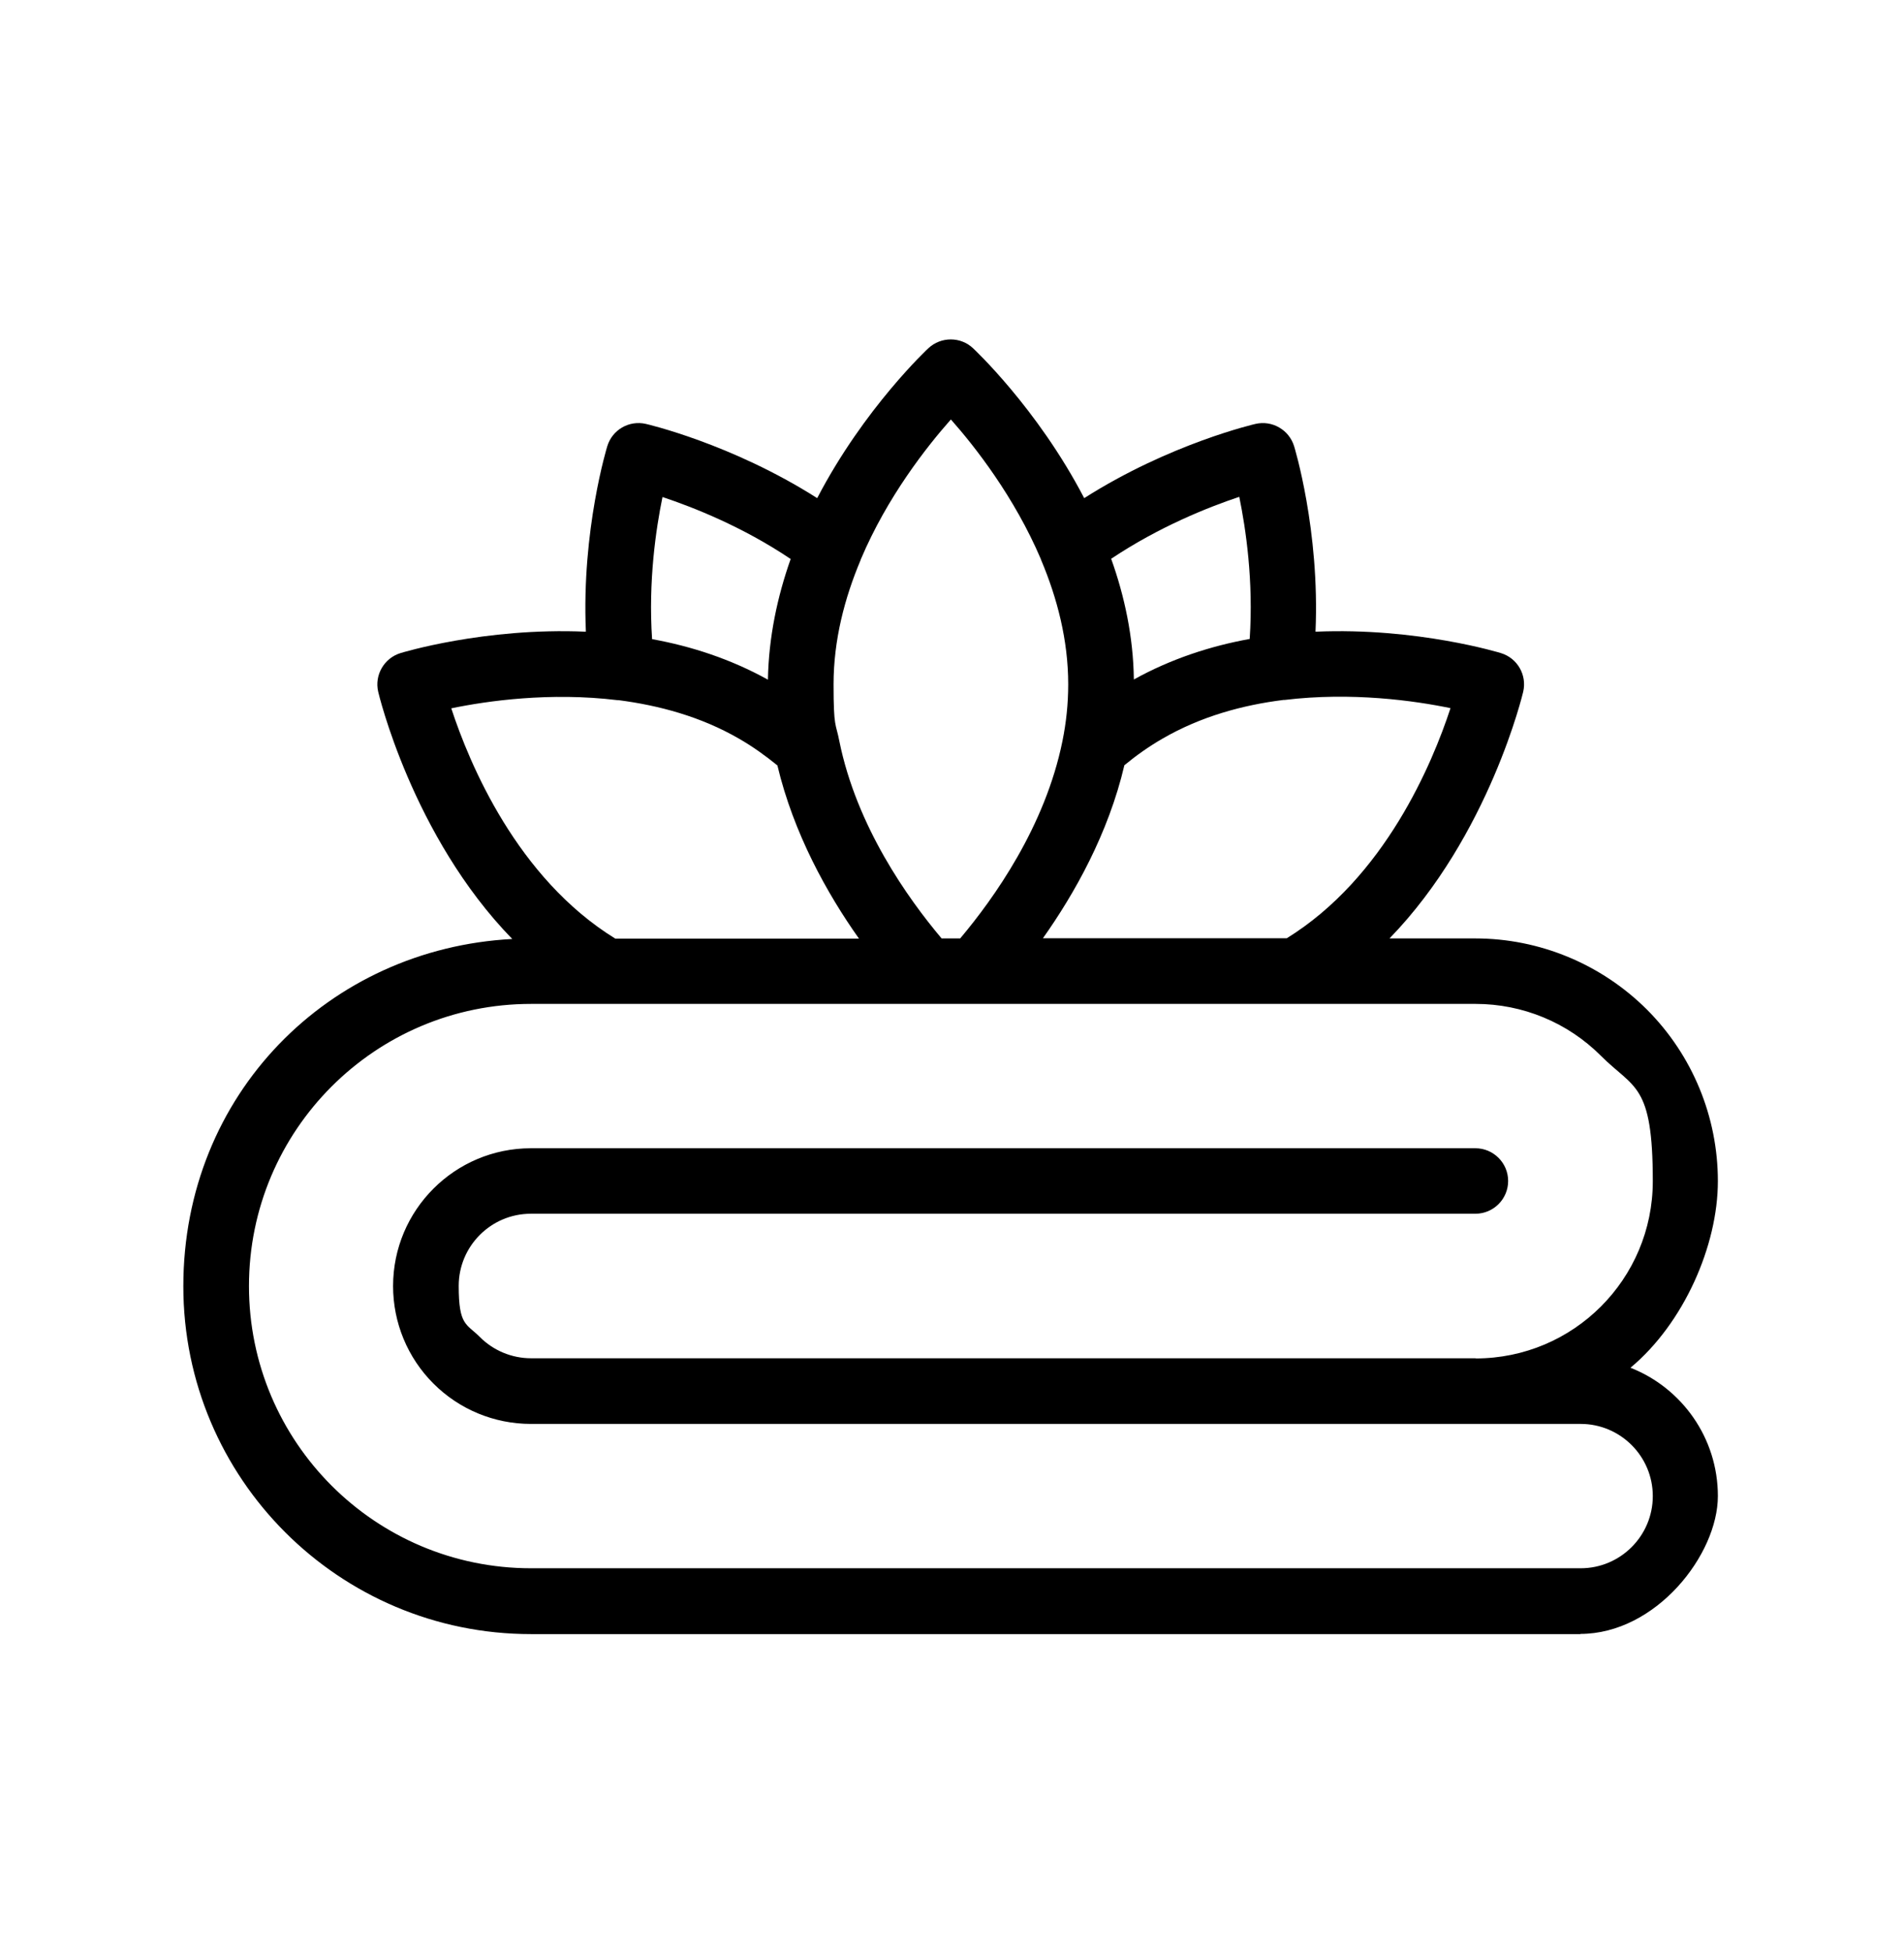
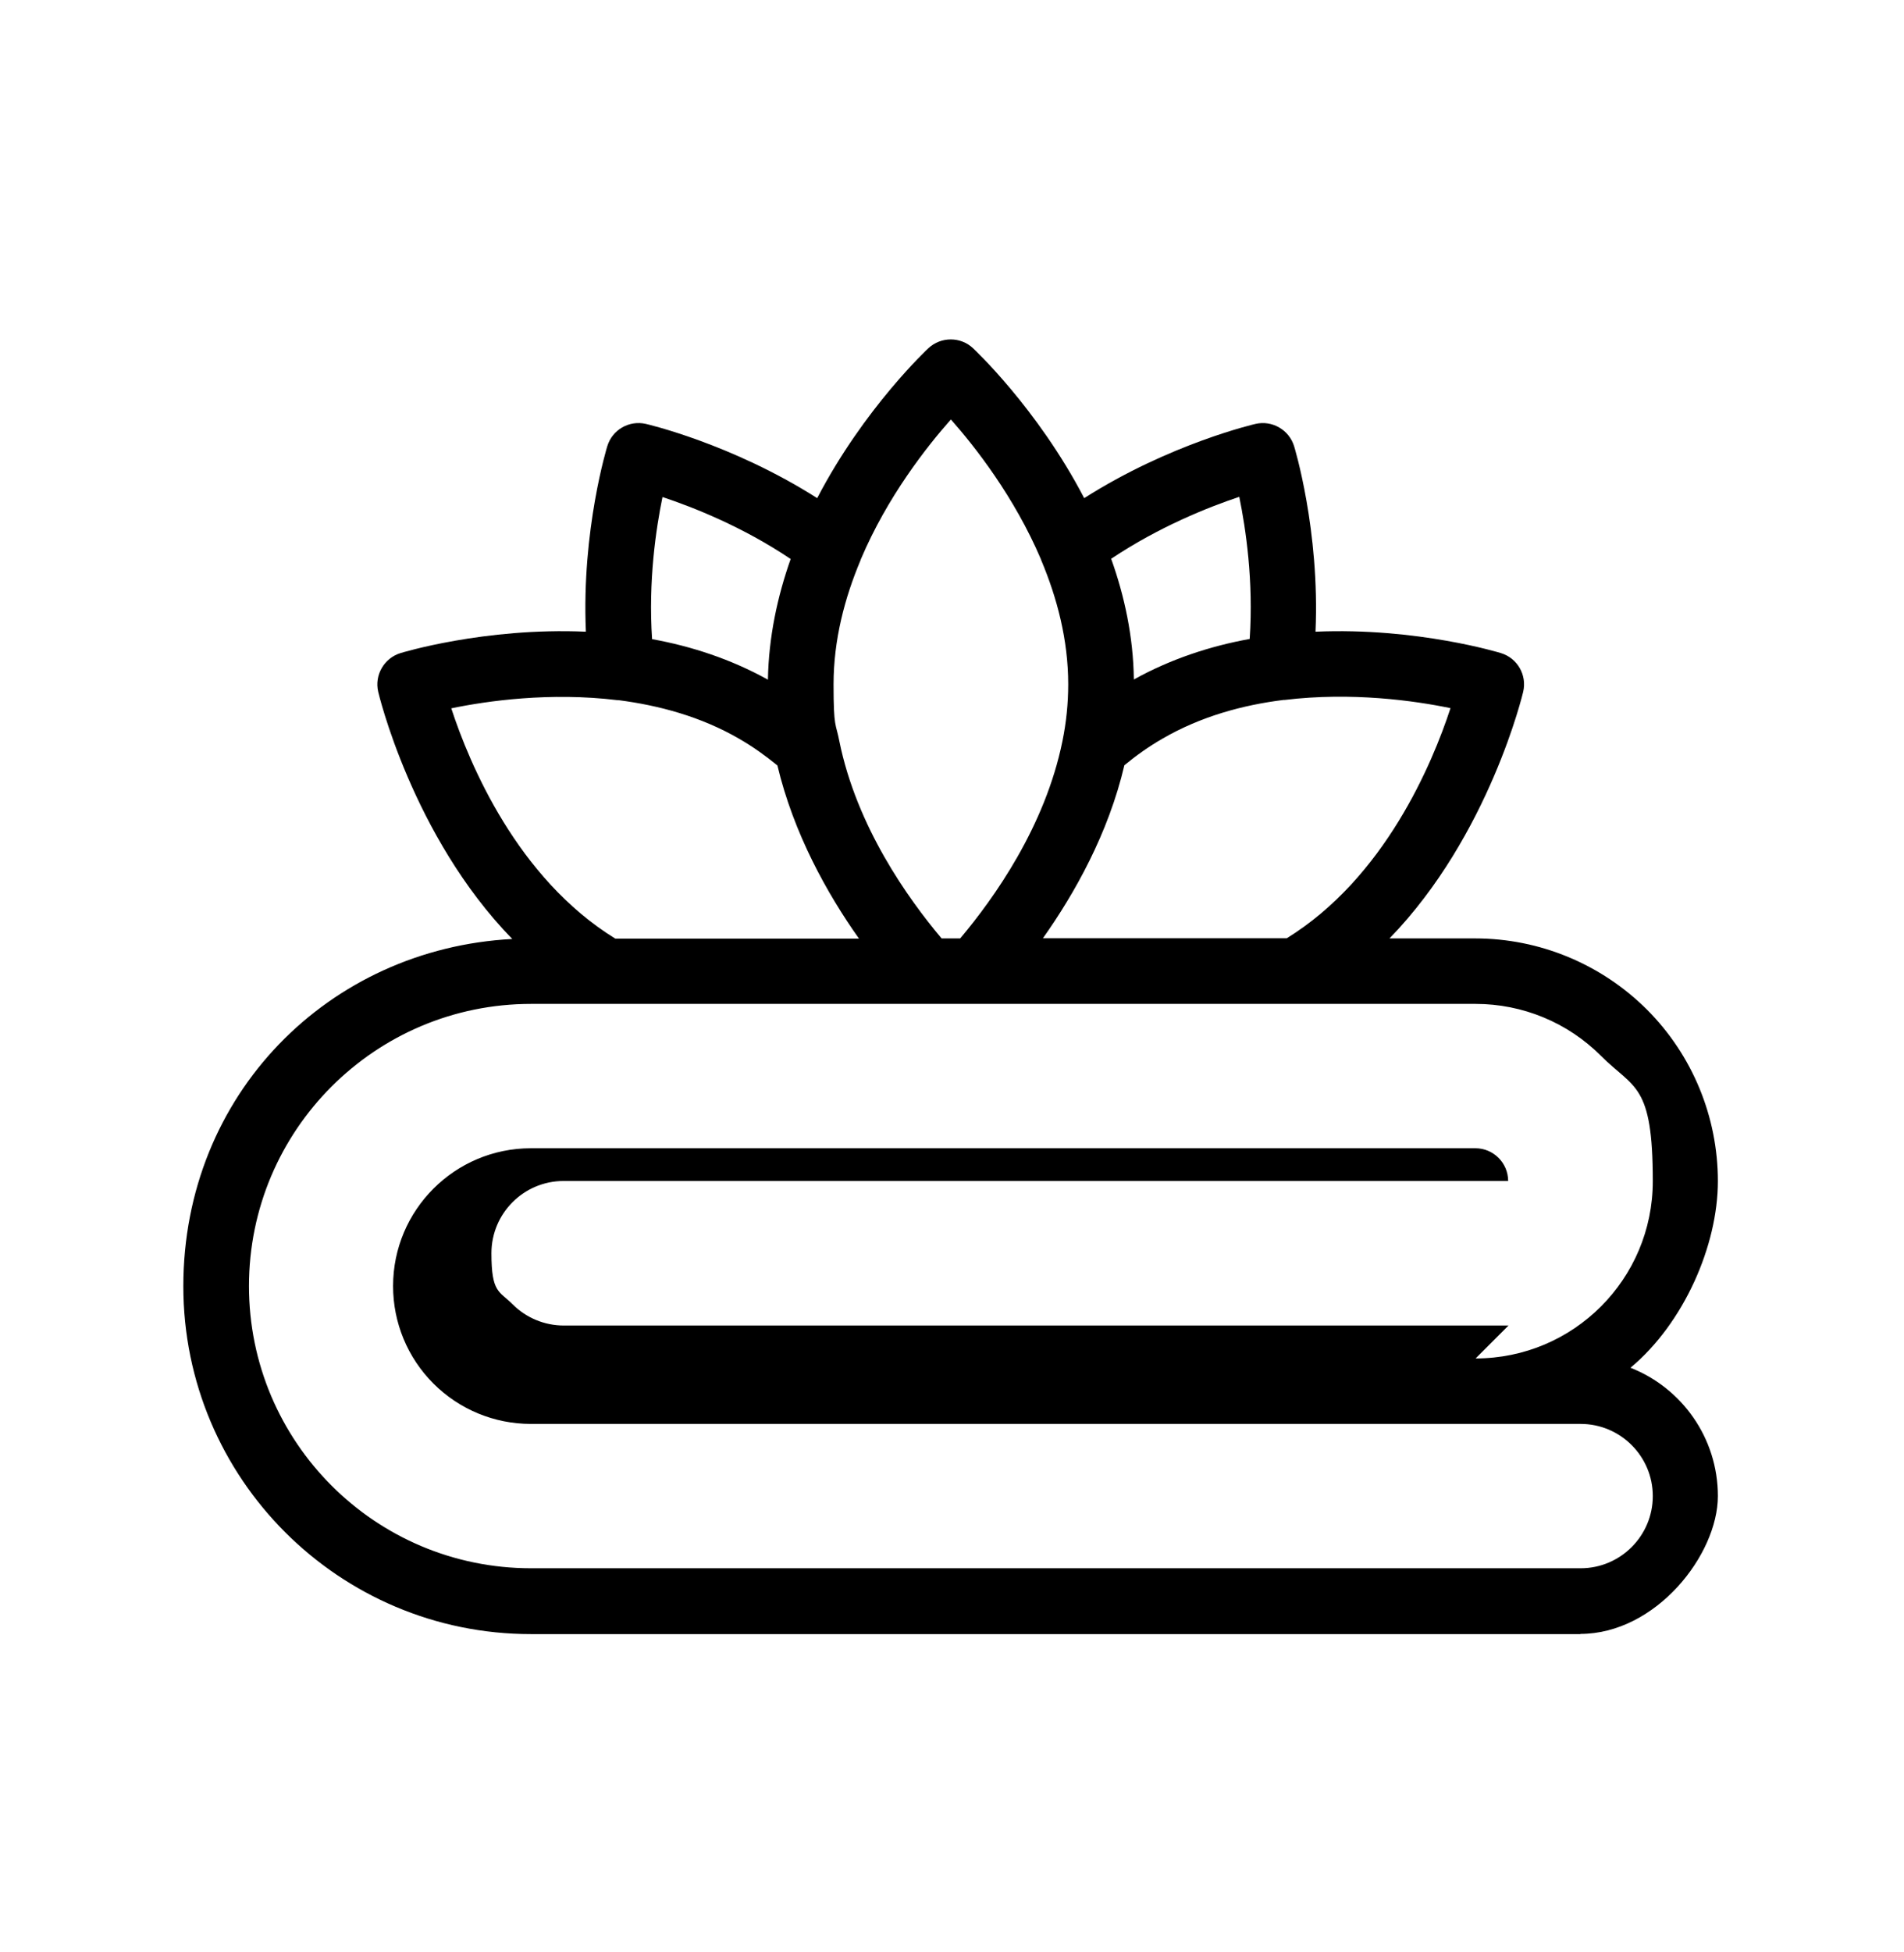
<svg xmlns="http://www.w3.org/2000/svg" id="Calque_1" version="1.1" viewBox="0 0 1024 1049.6">
  <defs>
    <style>
      .st0 {
        fill-rule: evenodd;
      }
    </style>
  </defs>
-   <path class="st0" d="M850.1,878.5H285.6c-103.3,0-187-83.7-187-187s78.3-181.5,176.9-186.7c-54-55.4-72.1-132.9-72.1-132.9-2.1-9,3.2-18.1,12-20.8,0,0,45-13.9,99.7-11.5-2.4-54.7,11.5-99.7,11.5-99.7,2.7-8.9,11.8-14.1,20.8-12,0,0,45.9,10.5,92.1,39.9,25.3-48.6,59.8-80.6,59.8-80.6,6.8-6.3,17.3-6.3,24,0,0,0,34.5,32,59.8,80.6,46.2-29.4,92.1-39.9,92.1-39.9,9-2.1,18.1,3.2,20.8,12,0,0,13.9,45,11.5,99.7,54.7-2.4,99.7,11.5,99.7,11.5,8.9,2.7,14.1,11.8,12,20.8,0,0-18.1,77.2-71.9,132.6h46.1c34.6,0,67.8,13.8,92.3,38.2,24.5,24.5,38.2,57.7,38.2,92.3s-18.3,76.4-47,100.3c27.5,10.8,47,37.6,47,69s-33.2,74.1-74.1,74.1h0ZM793.6,730.3c52.6,0,95.3-42.6,95.3-95.3s-10-49.5-27.9-67.4-42.1-27.9-67.4-27.9h-508c-83.8,0-151.7,67.9-151.7,151.7s67.9,151.7,151.7,151.7h564.5c21.4,0,38.8-17.4,38.8-38.8s-17.4-38.8-38.8-38.8H285.5c-19.7,0-38.5-7.8-52.4-21.7-13.9-13.9-21.7-32.7-21.7-52.4,0-40.9,33.2-74.1,74.1-74.1h508c9.7,0,17.6,7.9,17.6,17.6s-7.9,17.6-17.6,17.6h-508c-21.4,0-38.8,17.4-38.8,38.8s4.1,20.2,11.4,27.5c7.3,7.3,17.2,11.4,27.5,11.4h508.1ZM691.9,504.5c52.9-32.6,78.5-94.2,88.2-123.8-19.3-4-53.1-8.8-89.3-4.4-.2,0-.4,0-.6,0-21.7,2.7-44.3,8.8-65,20.8-7.3,4.2-14.2,9.1-20.5,14.3-8.6,36.7-26.8,69-43.8,93h131.1ZM516.4,504.5c18.2-21.6,45.7-60.2,55-106.1,2-9.8,3.1-20,3.1-30.5,0-23.9-6-46.5-14.5-66.7-.1-.2-.2-.4-.2-.6-14.3-33.5-35.3-60.3-48.4-75.1-13.1,14.8-34.2,41.6-48.4,75.1,0,.2-.2.4-.2.6-8.5,20.2-14.5,42.8-14.5,66.7s1.2,20.6,3.1,30.5c9.3,45.9,36.8,84.5,55,106.1h10.1ZM461.9,504.5c-17-24-35.1-56.4-43.8-93-6.4-5.2-13.2-10.1-20.5-14.3-20.7-12-43.3-18-65-20.8-.2,0-.4,0-.6,0-36.2-4.4-70,.4-89.3,4.4,9.7,29.6,35.3,91.2,88.2,123.8h131.1ZM425.2,300.5c-25.9-17.4-52.4-27.8-68.9-33.3-3.5,17-7.7,45.2-5.6,76.4,21,3.8,42.3,10.7,62.3,21.8.4-22.9,5.1-44.7,12.2-64.8ZM609.8,365.3c20-11.1,41.3-18,62.3-21.8,2.1-31.2-2.1-59.3-5.6-76.4-16.5,5.5-43,16-68.9,33.3,7.2,20.1,11.9,42,12.2,64.8h0Z" />
+   <path class="st0" d="M850.1,878.5H285.6c-103.3,0-187-83.7-187-187s78.3-181.5,176.9-186.7c-54-55.4-72.1-132.9-72.1-132.9-2.1-9,3.2-18.1,12-20.8,0,0,45-13.9,99.7-11.5-2.4-54.7,11.5-99.7,11.5-99.7,2.7-8.9,11.8-14.1,20.8-12,0,0,45.9,10.5,92.1,39.9,25.3-48.6,59.8-80.6,59.8-80.6,6.8-6.3,17.3-6.3,24,0,0,0,34.5,32,59.8,80.6,46.2-29.4,92.1-39.9,92.1-39.9,9-2.1,18.1,3.2,20.8,12,0,0,13.9,45,11.5,99.7,54.7-2.4,99.7,11.5,99.7,11.5,8.9,2.7,14.1,11.8,12,20.8,0,0-18.1,77.2-71.9,132.6h46.1c34.6,0,67.8,13.8,92.3,38.2,24.5,24.5,38.2,57.7,38.2,92.3s-18.3,76.4-47,100.3c27.5,10.8,47,37.6,47,69s-33.2,74.1-74.1,74.1h0ZM793.6,730.3c52.6,0,95.3-42.6,95.3-95.3s-10-49.5-27.9-67.4-42.1-27.9-67.4-27.9h-508c-83.8,0-151.7,67.9-151.7,151.7s67.9,151.7,151.7,151.7h564.5c21.4,0,38.8-17.4,38.8-38.8s-17.4-38.8-38.8-38.8H285.5c-19.7,0-38.5-7.8-52.4-21.7-13.9-13.9-21.7-32.7-21.7-52.4,0-40.9,33.2-74.1,74.1-74.1h508c9.7,0,17.6,7.9,17.6,17.6h-508c-21.4,0-38.8,17.4-38.8,38.8s4.1,20.2,11.4,27.5c7.3,7.3,17.2,11.4,27.5,11.4h508.1ZM691.9,504.5c52.9-32.6,78.5-94.2,88.2-123.8-19.3-4-53.1-8.8-89.3-4.4-.2,0-.4,0-.6,0-21.7,2.7-44.3,8.8-65,20.8-7.3,4.2-14.2,9.1-20.5,14.3-8.6,36.7-26.8,69-43.8,93h131.1ZM516.4,504.5c18.2-21.6,45.7-60.2,55-106.1,2-9.8,3.1-20,3.1-30.5,0-23.9-6-46.5-14.5-66.7-.1-.2-.2-.4-.2-.6-14.3-33.5-35.3-60.3-48.4-75.1-13.1,14.8-34.2,41.6-48.4,75.1,0,.2-.2.4-.2.6-8.5,20.2-14.5,42.8-14.5,66.7s1.2,20.6,3.1,30.5c9.3,45.9,36.8,84.5,55,106.1h10.1ZM461.9,504.5c-17-24-35.1-56.4-43.8-93-6.4-5.2-13.2-10.1-20.5-14.3-20.7-12-43.3-18-65-20.8-.2,0-.4,0-.6,0-36.2-4.4-70,.4-89.3,4.4,9.7,29.6,35.3,91.2,88.2,123.8h131.1ZM425.2,300.5c-25.9-17.4-52.4-27.8-68.9-33.3-3.5,17-7.7,45.2-5.6,76.4,21,3.8,42.3,10.7,62.3,21.8.4-22.9,5.1-44.7,12.2-64.8ZM609.8,365.3c20-11.1,41.3-18,62.3-21.8,2.1-31.2-2.1-59.3-5.6-76.4-16.5,5.5-43,16-68.9,33.3,7.2,20.1,11.9,42,12.2,64.8h0Z" />
</svg>